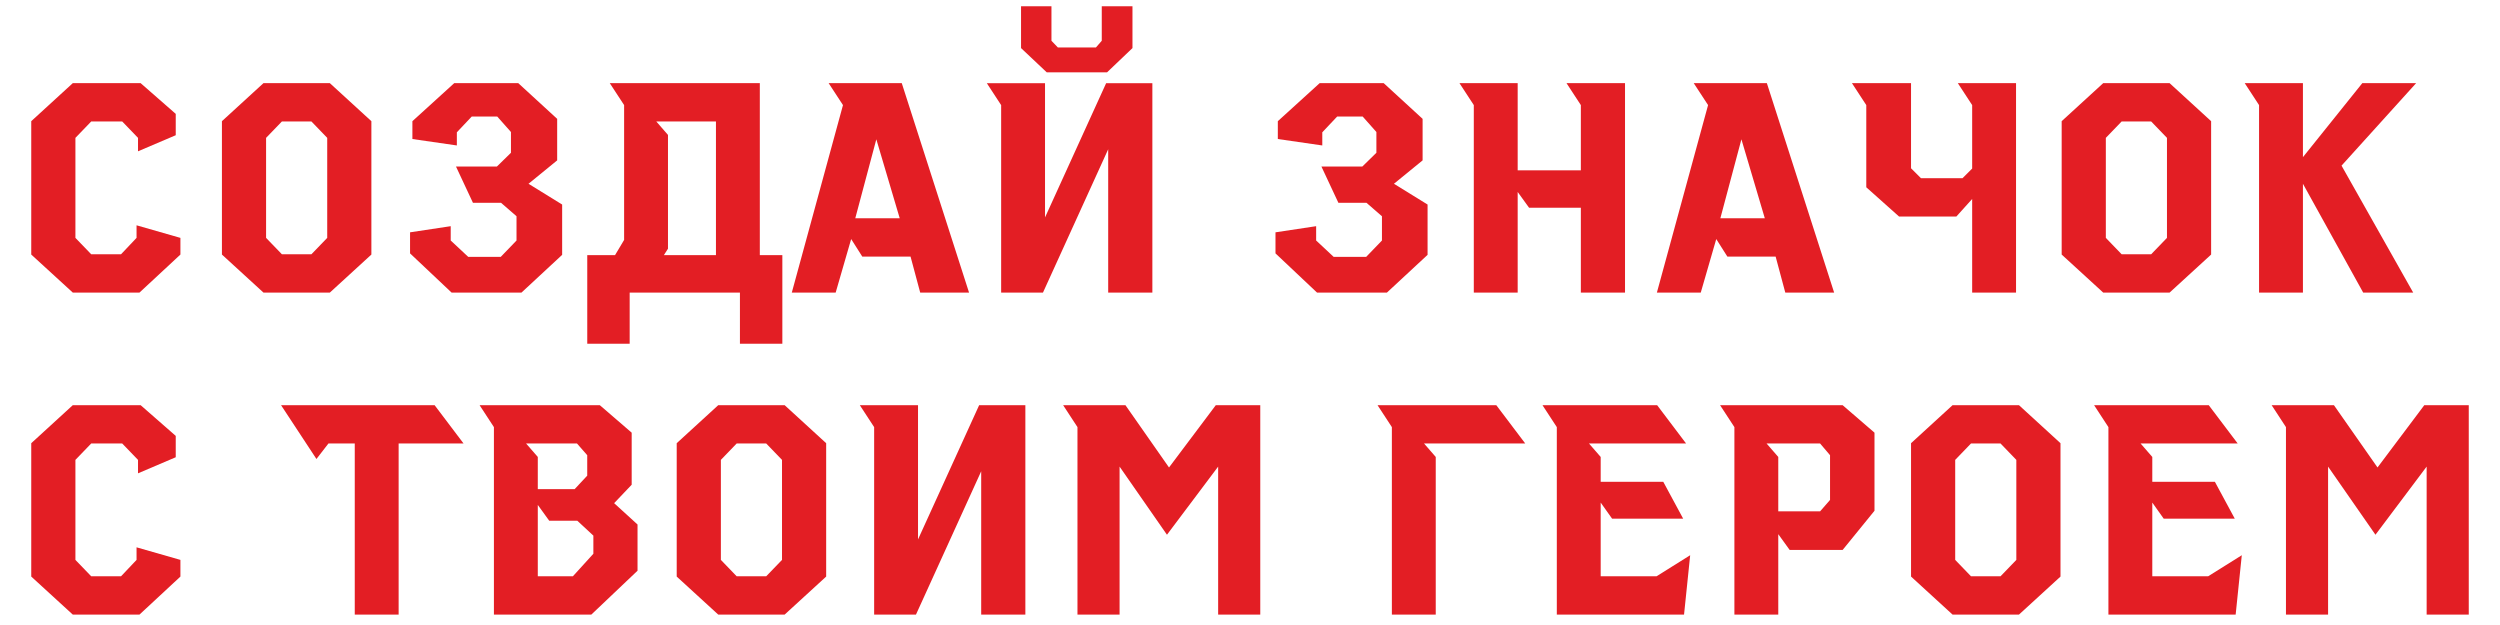
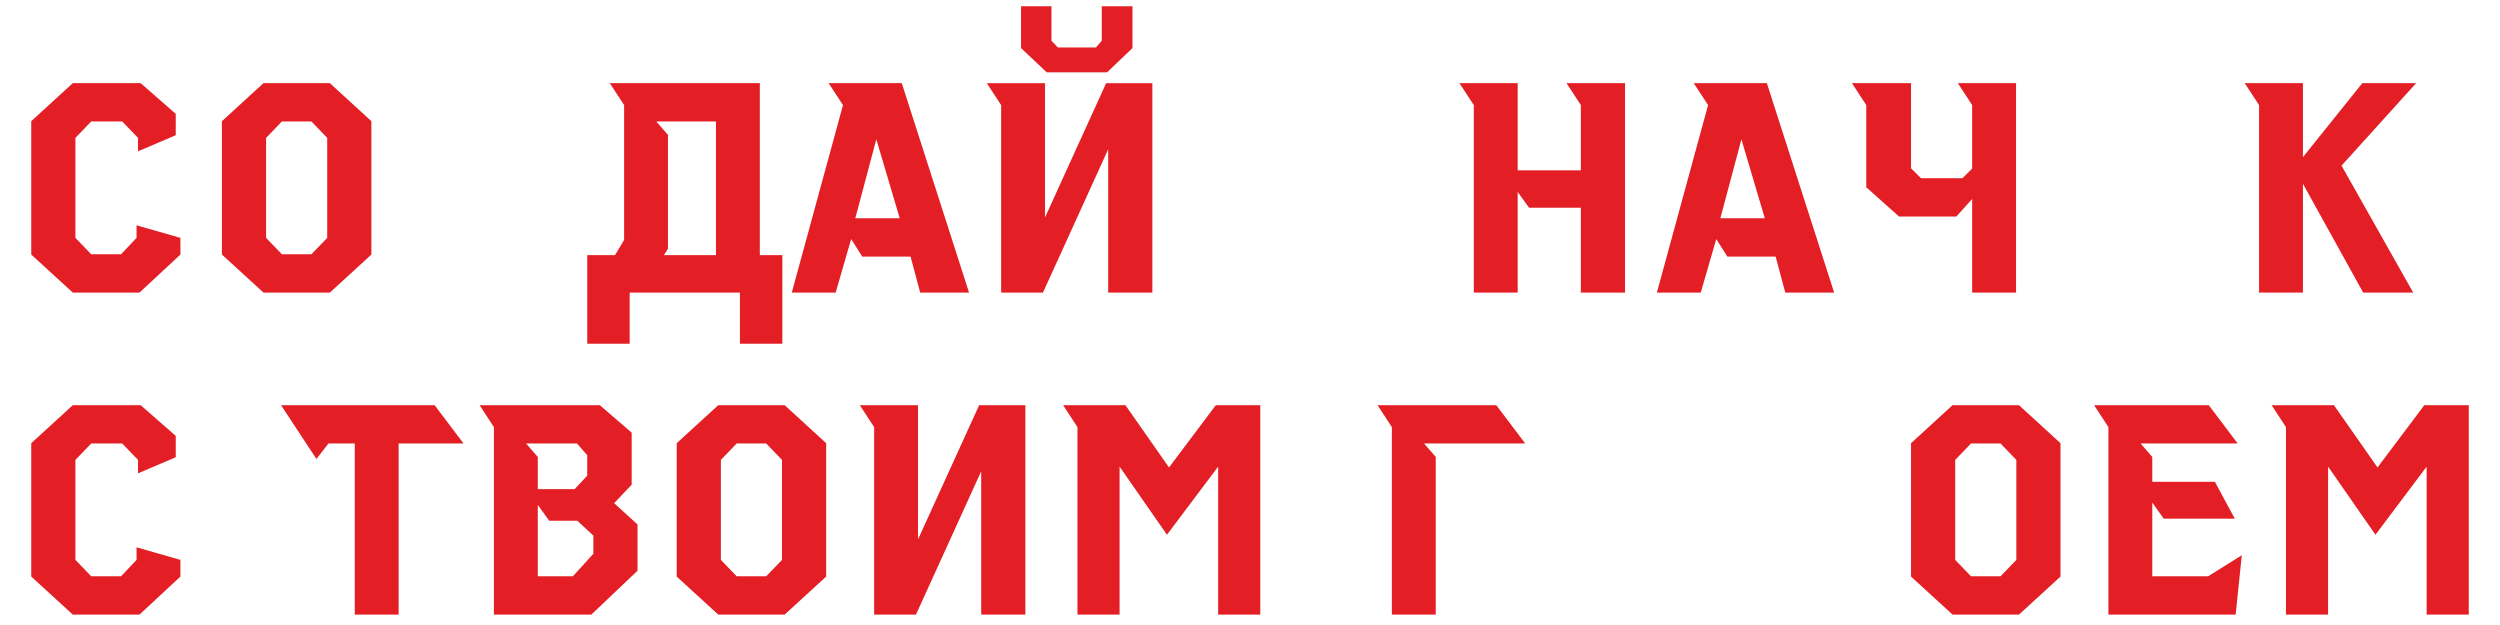
<svg xmlns="http://www.w3.org/2000/svg" width="400" height="100" viewBox="0 0 400 100" fill="none">
  <path d="M22.316 46.812H11.646L5 40.728V19.389L11.646 13.305H22.503L28.118 18.219V21.635L22.082 24.209V22.057L19.555 19.436H14.594L12.067 22.057V38.061L14.594 40.681H19.367L21.848 38.061V36.048L28.867 38.061V40.728L22.316 46.812Z" fill="#E31E24" />
  <path d="M52.776 46.812H42.154L35.508 40.728V19.389L42.154 13.305H52.776L59.421 19.389V40.728L52.776 46.812ZM52.355 38.061V22.057L49.828 19.436H45.102L42.574 22.057V38.061L45.102 40.681H49.828L52.355 38.061Z" fill="#E31E24" />
-   <path d="M83.439 46.812H72.254L65.609 40.541V37.171L72.114 36.189V38.482L74.921 41.103H80.116L82.643 38.482V34.598L80.163 32.445H75.67L72.956 26.642H79.508L81.754 24.443V21.121L79.555 18.64H75.483L73.097 21.167V23.273L65.984 22.244V19.389L72.675 13.305H82.924L89.147 19.015V25.66L84.562 29.403L89.944 32.726V40.775L83.439 46.812Z" fill="#E31E24" />
  <path d="M118.389 55.001V46.811H100.747V55.001H93.961V40.821H98.406L99.858 38.388V16.815L97.565 13.305H121.571V40.821H125.175V55.001H118.389V55.001ZM114.552 19.435H105.005L106.877 21.588V39.791L106.221 40.821H114.552V19.435Z" fill="#E31E24" />
  <path d="M140.212 22.29L136.843 34.925H143.956L140.212 22.29H140.212ZM147.232 46.812L145.688 41.055H137.966L136.187 38.248L133.707 46.812H126.688L134.877 16.815L132.584 13.305H144.283L155.047 46.812H147.232Z" fill="#E31E24" />
  <path d="M177.311 46.815V23.884L166.875 46.815H160.184V16.818L157.891 13.308H167.204V34.788L176.983 13.308H184.378V46.815H177.311H177.311ZM177.124 11.577H167.484L163.366 7.693V1H168.233V6.523L169.263 7.599H175.346L176.282 6.523V1H181.195V7.693L177.124 11.577Z" fill="#E31E24" />
-   <path d="M221.908 46.812H210.723L204.078 40.541V37.171L210.583 36.189V38.482L213.39 41.103H218.585L221.112 38.482V34.598L218.632 32.445H214.14L211.425 26.642H217.977L220.223 24.443V21.121L218.024 18.64H213.952L211.566 21.167V23.273L204.452 22.244V19.389L211.144 13.305H221.393L227.616 19.015V25.66L223.03 29.403L228.412 32.726V40.775L221.908 46.812Z" fill="#E31E24" />
  <path d="M252.936 46.812V33.24H244.653L242.828 30.713V46.812H235.808V16.815L233.516 13.305H242.828V27.25H252.936V16.815L250.643 13.305H260.003V46.812H252.936Z" fill="#E31E24" />
  <path d="M278.626 22.29L275.257 34.925H282.37L278.626 22.29ZM285.646 46.812L284.102 41.055H276.38L274.601 38.248L272.122 46.812H265.102L273.291 16.815L270.999 13.305H282.698L293.461 46.812H285.646H285.646Z" fill="#E31E24" />
  <path d="M315.546 46.812V31.836L313.019 34.644H303.846L298.605 29.965V16.815L296.312 13.305H305.765V26.924L307.356 28.514H314.002L315.546 26.97V16.815L313.253 13.305H322.566V46.812H315.546Z" fill="#E31E24" />
-   <path d="M347.136 46.812H336.513L329.867 40.728V19.389L336.513 13.305H347.136L353.78 19.389V40.728L347.136 46.812ZM346.715 38.061V22.057L344.188 19.436H339.461L336.934 22.057V38.061L339.461 40.681H344.188L346.715 38.061Z" fill="#E31E24" />
  <path d="M378.109 46.812L368.469 29.403V46.812H361.449V16.815L359.156 13.305H368.469V25.145L377.968 13.305H386.579L374.646 26.503L386.11 46.812H378.109Z" fill="#E31E24" />
  <path d="M22.315 98.335H11.646L5 92.251V70.912L11.646 64.828H22.502L28.118 69.742V73.158L22.082 75.733V73.58L19.555 70.959H14.594L12.067 73.58V89.584L14.594 92.204H19.367L21.848 89.584V87.571L28.867 89.584V92.251L22.315 98.335Z" fill="#E31E24" />
  <path d="M56.761 98.335V70.959H52.55L50.631 73.439L44.969 64.828H69.537L74.17 70.959H63.781V98.335H56.761Z" fill="#E31E24" />
  <path d="M94.611 98.335H79.027V68.338L76.734 64.828H95.968L101.069 69.227V77.557L98.261 80.506L102.005 83.922V91.315L94.611 98.335H94.611ZM93.956 76.107V72.831L92.318 70.959H84.175L86.047 73.111V78.26H91.944L93.956 76.106V76.107ZM94.939 88.601V85.699L92.364 83.313H87.872L86.047 80.786V92.204H91.663L94.939 88.601L94.939 88.601Z" fill="#E31E24" />
  <path d="M125.542 98.335H114.919L108.273 92.251V70.912L114.919 64.828H125.542L132.187 70.912V92.251L125.542 98.335ZM125.121 89.584V73.58L122.594 70.959H117.867L115.34 73.58V89.584L117.867 92.204H122.594L125.121 89.584Z" fill="#E31E24" />
  <path d="M156.991 98.335V75.404L146.555 98.335H139.863V68.338L137.57 64.828H146.883V86.308L156.663 64.828H164.058V98.335H156.991Z" fill="#E31E24" />
  <path d="M194.904 98.335V74.656L186.714 85.559L179.133 74.656V98.335H172.395V68.338L170.102 64.828H180.069L187.042 74.796L194.529 64.828H201.643V98.335H194.904Z" fill="#E31E24" />
  <path d="M222.699 98.335V68.338L220.406 64.828H239.406L244.039 70.959H227.847L229.719 73.112V98.335H222.699Z" fill="#E31E24" />
-   <path d="M249.09 98.335V68.338L246.797 64.828H265.141L269.774 70.959H254.238L256.11 73.112V77.089H266.124L269.306 82.985H257.934L256.11 80.412V92.204H265.048L270.429 88.835L269.447 98.335H249.09Z" fill="#E31E24" />
-   <path d="M277.504 98.335V68.338L275.211 64.828H294.819L299.919 69.227V81.722L294.819 87.993H286.348L284.524 85.466V98.335H277.504H277.504ZM292.806 79.991V72.831L291.215 70.959H282.652L284.523 73.112V81.816H291.215L292.806 79.991Z" fill="#E31E24" />
  <path d="M323.034 98.335H312.411L305.766 92.251V70.912L312.411 64.828H323.034L329.679 70.912V92.251L323.034 98.335ZM322.613 89.584V73.58L320.086 70.959H315.359L312.832 73.58V89.584L315.359 92.204H320.086L322.613 89.584Z" fill="#E31E24" />
  <path d="M337.347 98.335V68.338L335.055 64.828H353.399L358.032 70.959H342.495L344.367 73.112V77.089H354.382L357.564 82.985H346.192L344.367 80.412V92.204H353.306L358.687 88.835L357.705 98.335H337.347Z" fill="#E31E24" />
  <path d="M388.263 98.335V74.656L380.074 85.559L372.493 74.656V98.335H365.754V68.338L363.461 64.828H373.429L380.402 74.796L387.888 64.828H395.002V98.335H388.263Z" fill="#E31E24" />
</svg>